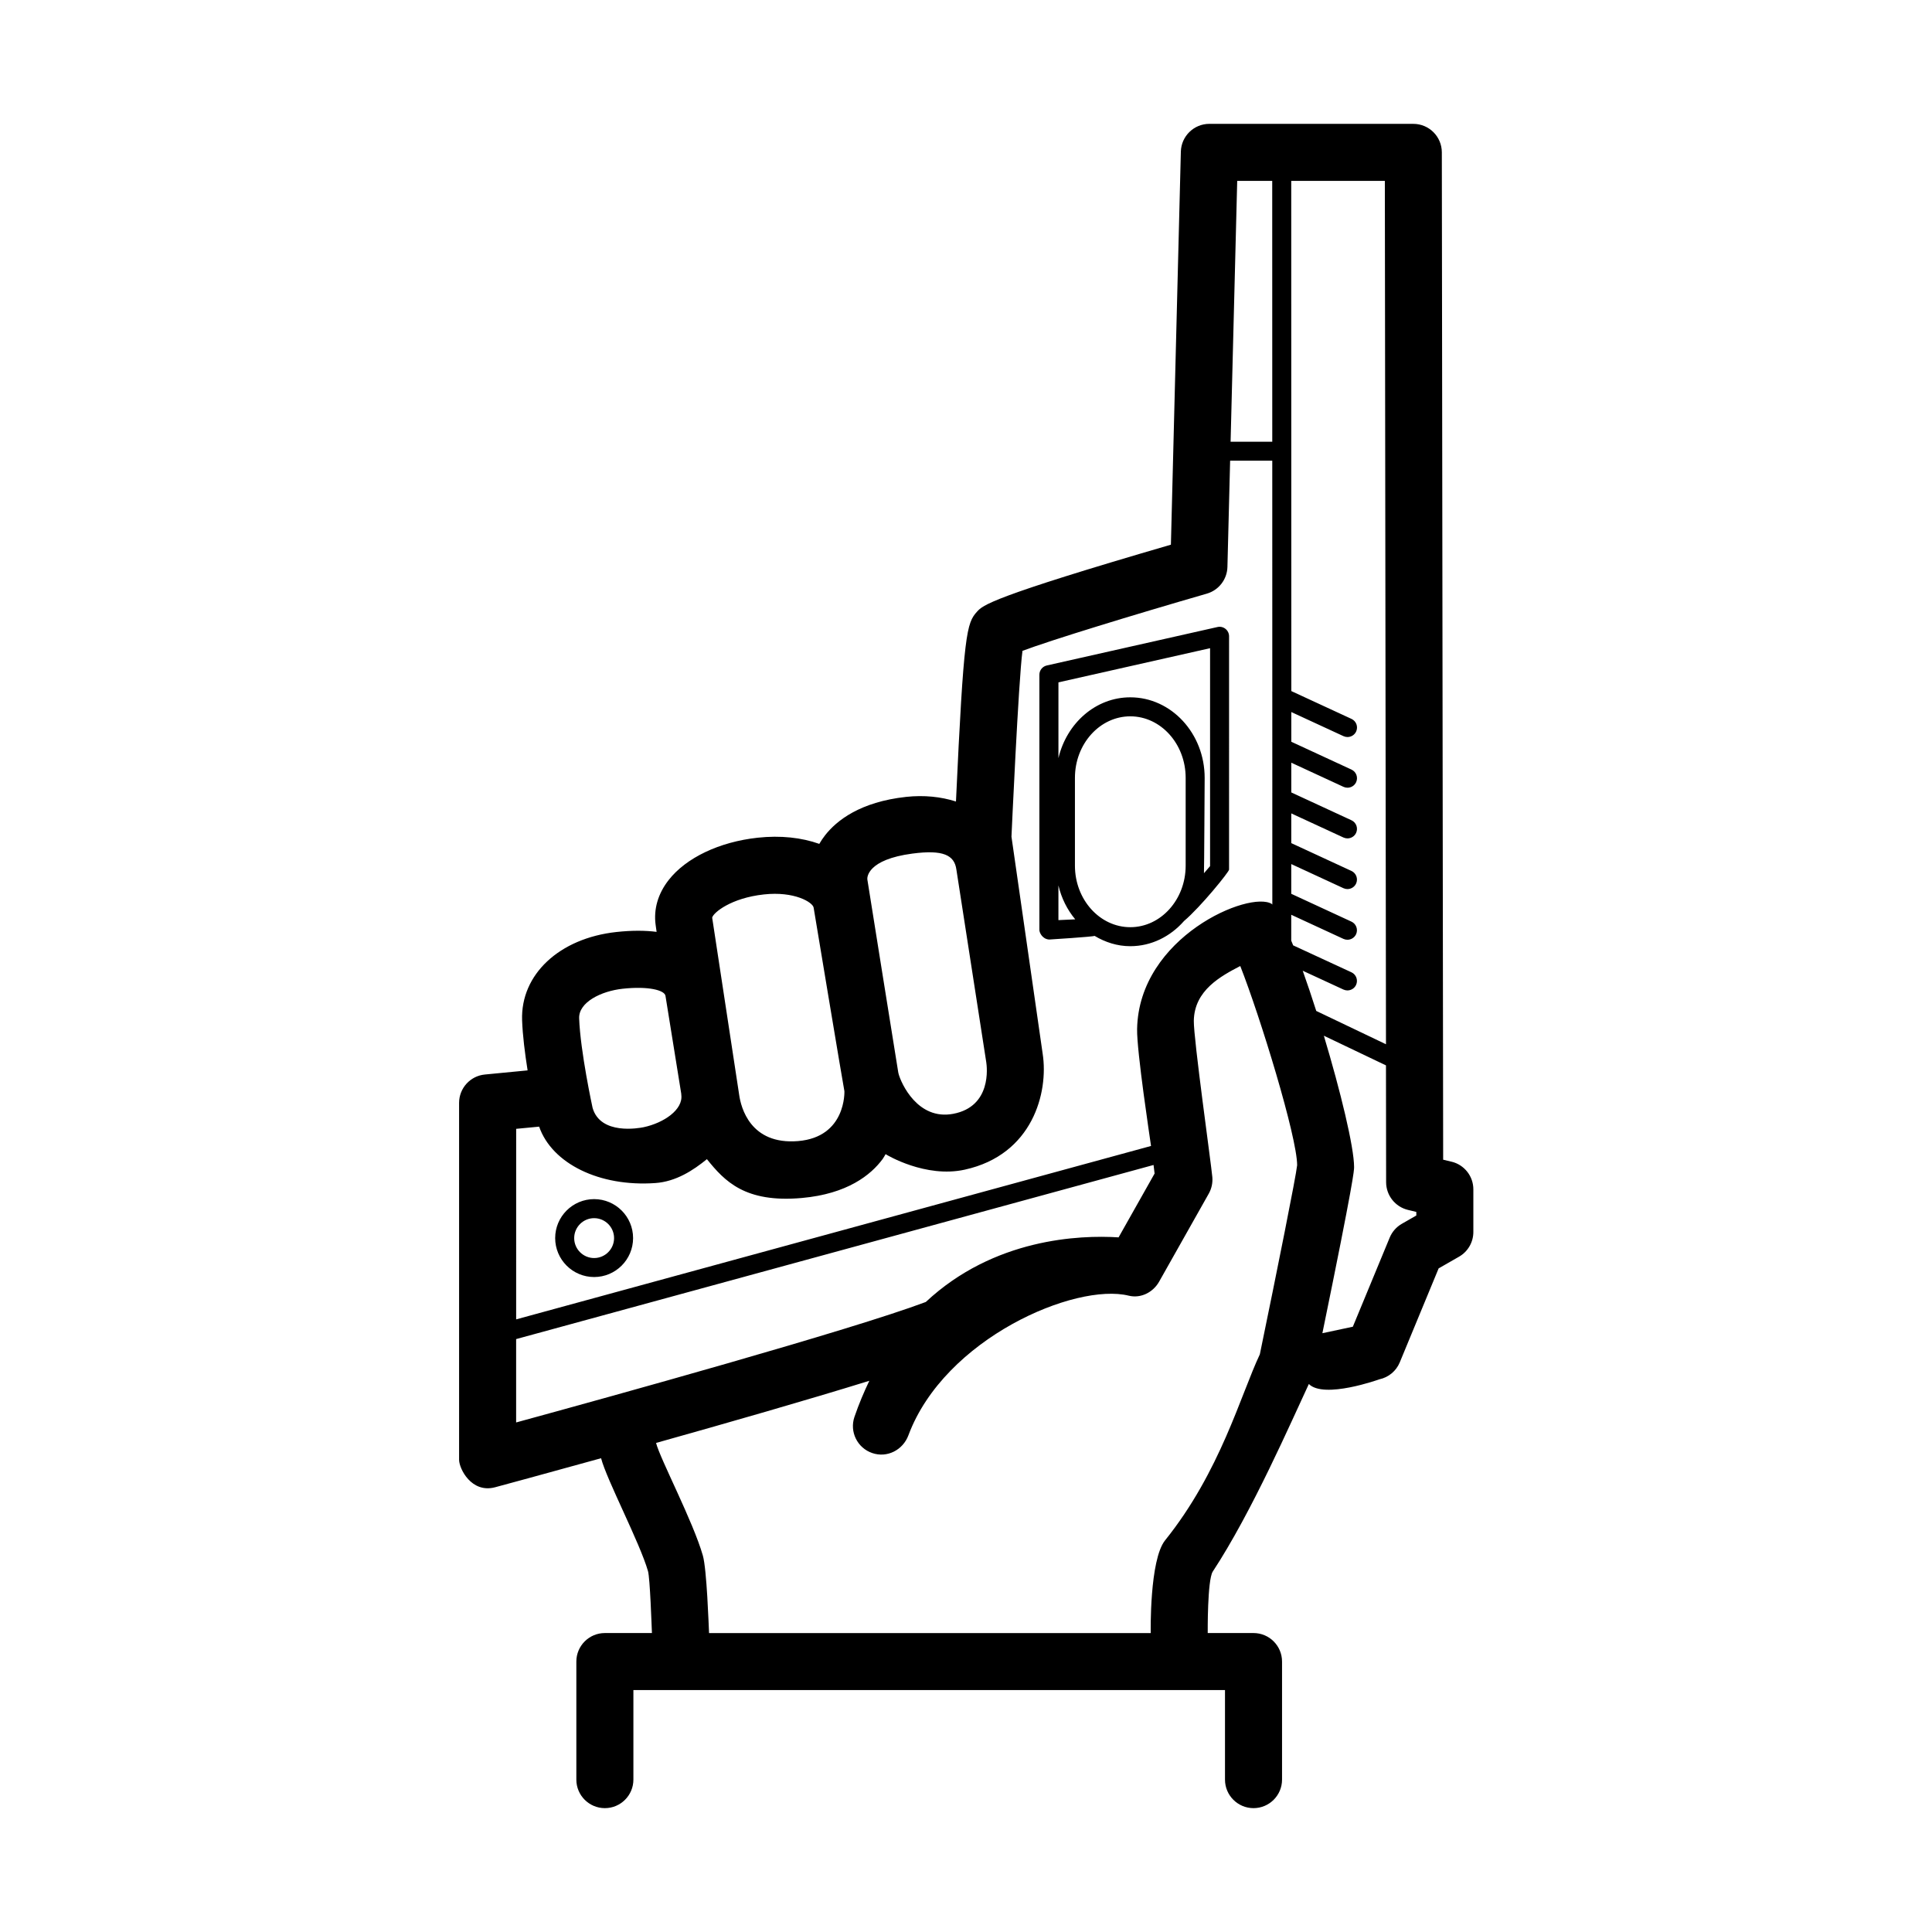
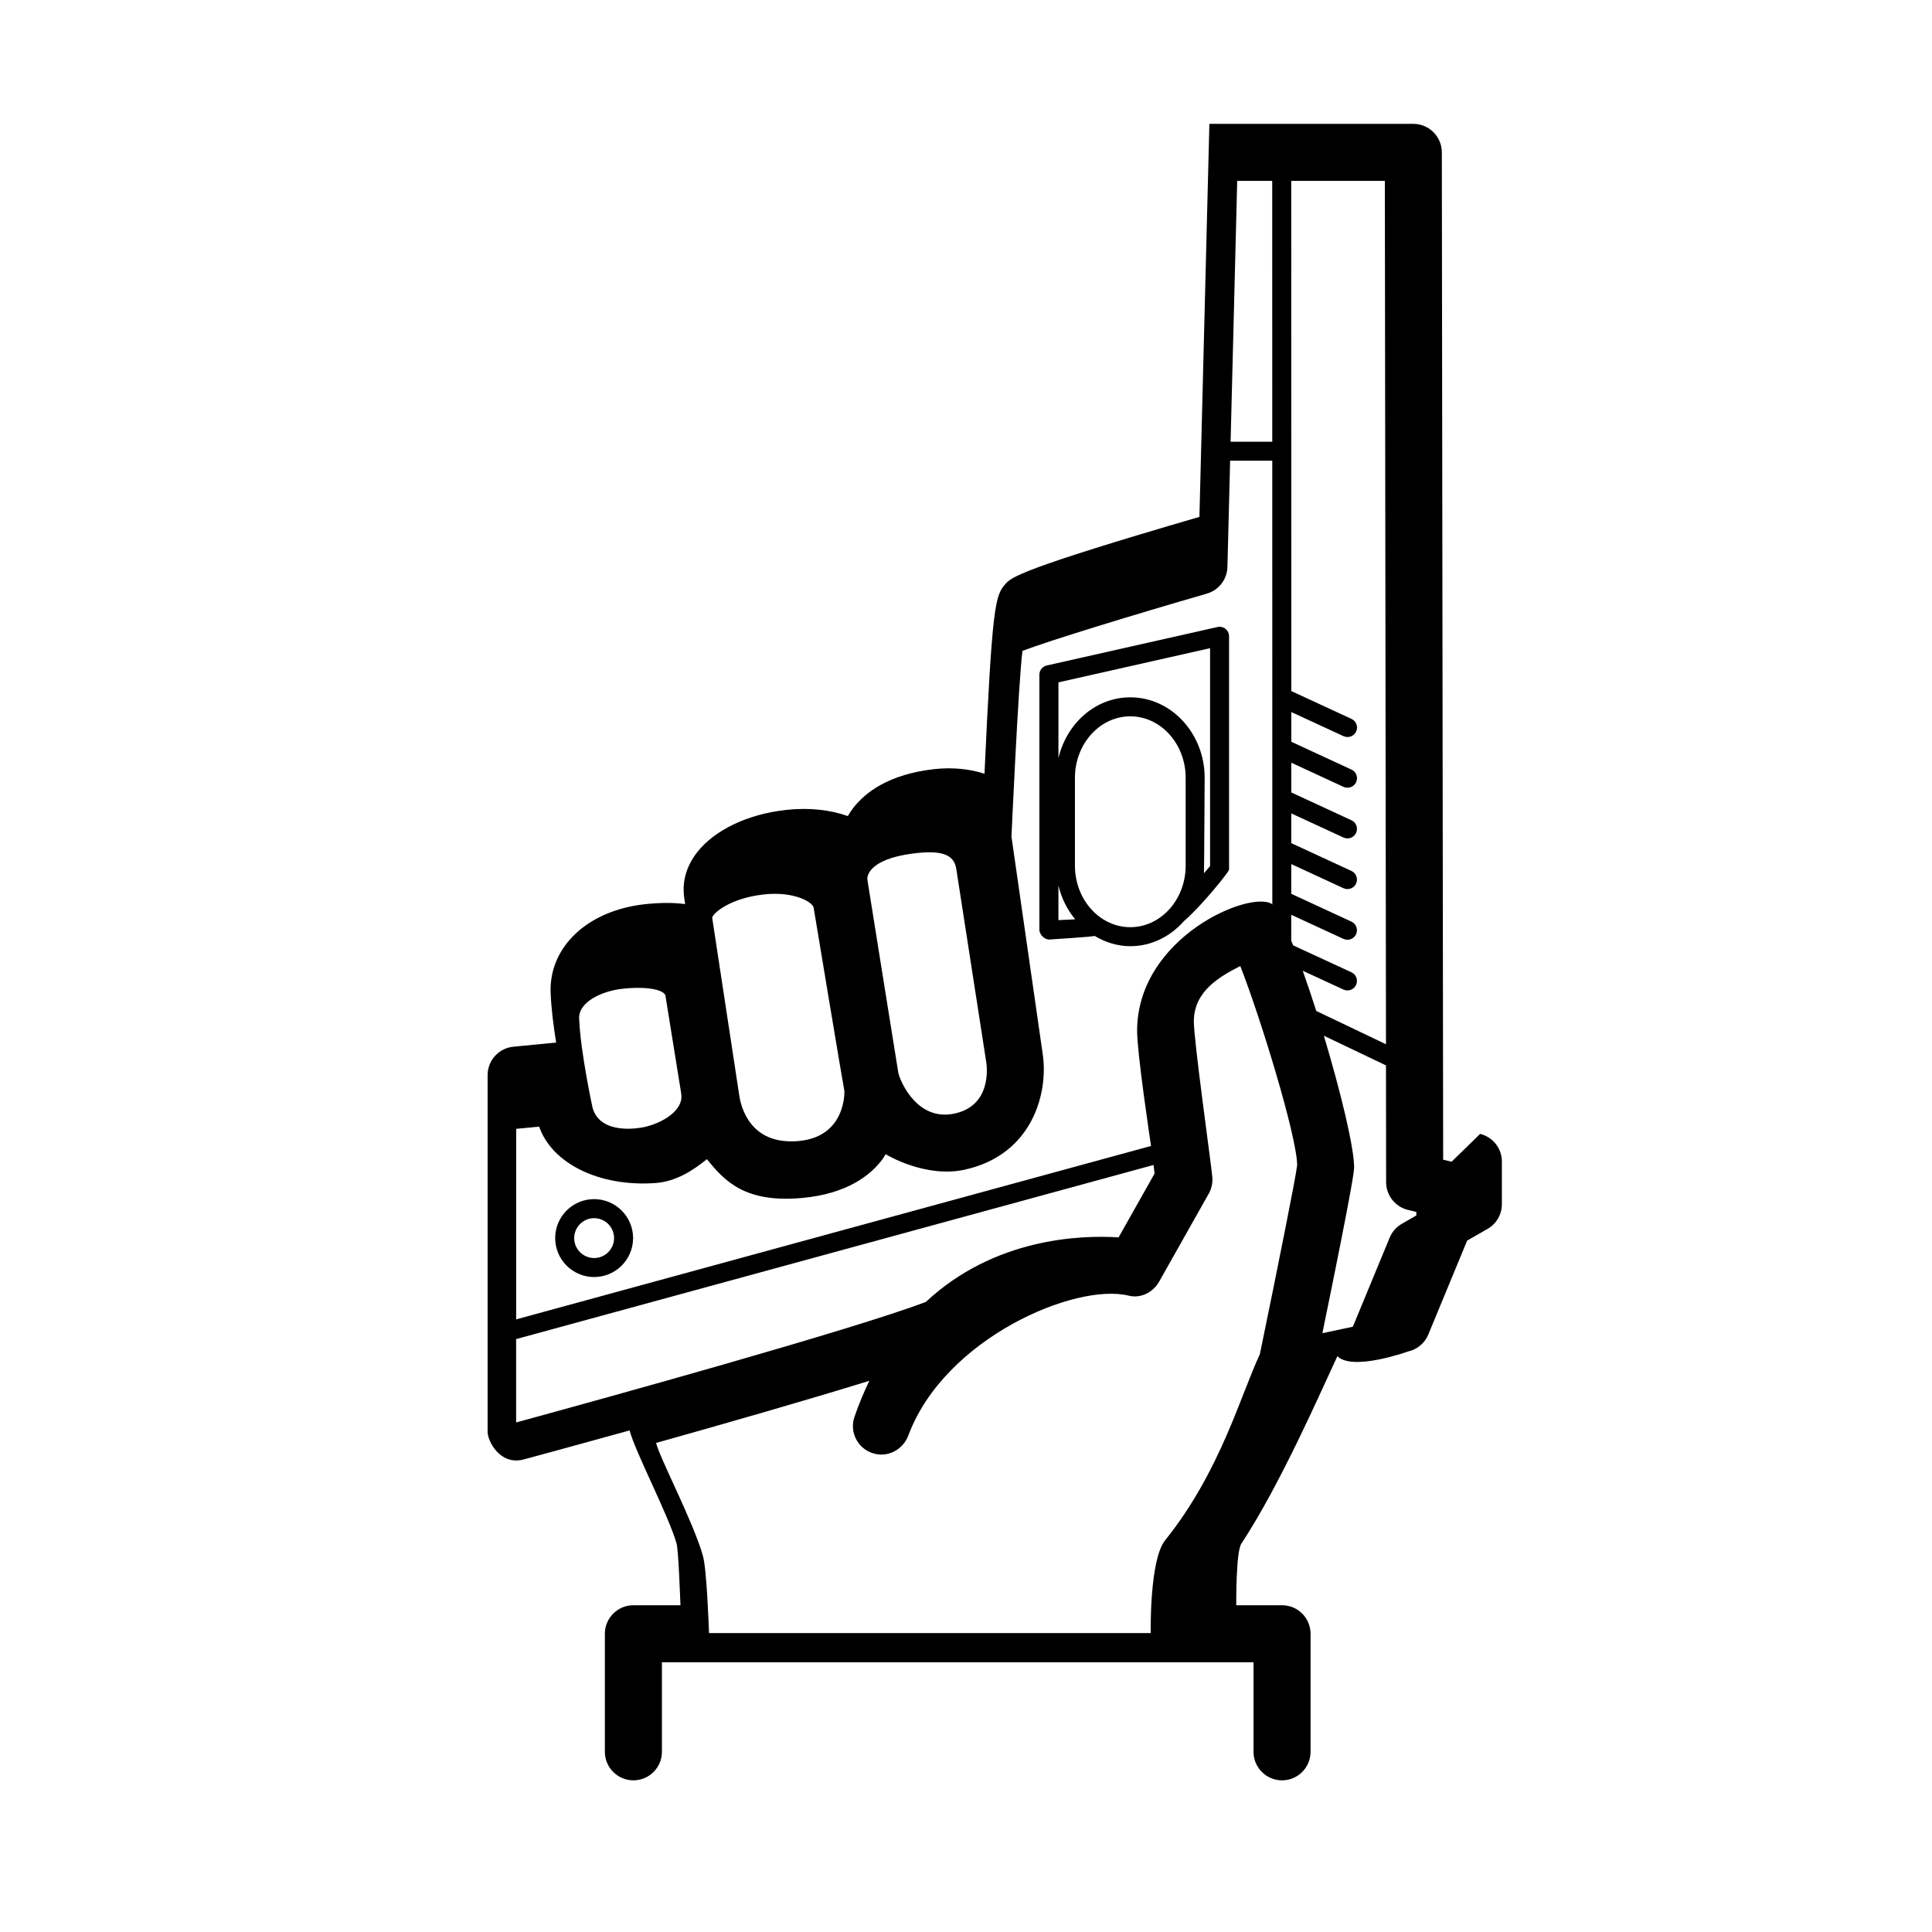
<svg xmlns="http://www.w3.org/2000/svg" fill="#000000" width="800px" height="800px" version="1.1" viewBox="144 144 512 512">
-   <path d="m528.69 451.87-2.238-0.539-0.352-266.96c-0.004-4.172-3.387-7.547-7.559-7.547l-54.043-0.004c-4.098 0-7.453 3.266-7.559 7.367l-2.637 104.16c-47.914 13.957-49.816 16.043-51.367 17.738-2.777 3.055-3.535 5.543-5.594 50.324-3.977-1.273-8.465-1.734-13.176-1.23-12.246 1.336-18.461 6.281-21.52 10.195-0.562 0.73-1.074 1.48-1.523 2.262-4.68-1.668-10.27-2.293-16.344-1.633-10.148 1.109-18.965 5.305-23.59 11.234-2.82 3.613-4.004 7.719-3.438 11.871l0.258 1.848c-3.004-0.387-6.535-0.414-10.656 0.035-15.133 1.648-25.406 11.262-24.988 23.383 0.137 3.984 0.75 8.816 1.457 13.289l-11.32 1.094c-3.879 0.367-6.836 3.629-6.836 7.523v94.566c0 2.352 3.258 8.953 9.527 7.297 1.355-0.359 12.723-3.438 28.102-7.699 1.477 5.699 10.297 22.445 12.434 29.93 0.535 1.879 0.957 14.504 1.043 16.398h-12.473c-4.172 0-7.559 3.387-7.559 7.559v31.285c0 4.172 3.387 7.559 7.559 7.559s7.559-3.387 7.559-7.559v-23.73h156.78v23.73c0 4.172 3.387 7.559 7.559 7.559 4.172 0 7.559-3.387 7.559-7.559v-31.285c0-4.172-3.387-7.559-7.559-7.559h-12.137c0-0.18-0.109-13.98 1.324-16.273 10.43-15.844 20.898-39.957 25.477-49.727 4.016 4.047 18.688-1.238 18.688-1.238 2.438-0.52 4.465-2.203 5.41-4.504l10.297-24.895 5.391-3.09c2.359-1.344 3.809-3.848 3.809-6.559v-11.281c0.008-3.484-2.375-6.523-5.766-7.344zm-17.391-31.133-18.48-8.828c-1.184-3.723-2.394-7.316-3.586-10.656l10.793 4.988c0.344 0.156 0.707 0.23 1.059 0.23 0.945 0 1.859-0.539 2.289-1.461 0.578-1.266 0.035-2.762-1.23-3.344l-15.438-7.133c-0.172-0.422-0.332-0.812-0.5-1.215l-0.016-0.098v-6.801l13.836 6.394c0.344 0.156 0.707 0.23 1.059 0.23 0.945 0 1.859-0.539 2.289-1.461 0.578-1.266 0.035-2.762-1.23-3.344l-15.949-7.375v-7.879l13.836 6.398c0.344 0.156 0.707 0.23 1.059 0.23 0.945 0 1.859-0.539 2.289-1.461 0.578-1.266 0.035-2.762-1.23-3.344l-15.949-7.375v-7.875l13.836 6.394c0.344 0.156 0.707 0.23 1.059 0.23 0.945 0 1.859-0.539 2.289-1.461 0.578-1.266 0.035-2.762-1.23-3.344l-15.949-7.375v-7.879l13.836 6.398c0.344 0.156 0.707 0.23 1.059 0.23 0.945 0 1.859-0.539 2.289-1.461 0.578-1.266 0.035-2.762-1.23-3.344l-15.949-7.375v-7.875l13.836 6.394c0.344 0.156 0.707 0.23 1.059 0.23 0.945 0 1.859-0.539 2.289-1.461 0.578-1.266 0.035-2.762-1.23-3.344l-15.949-7.375-0.023-135.21h24.809zm-30.148-228.8 0.012 69.121h-11.043l1.754-69.121zm-95.348 178.27c8.062-1.062 11.129 0.352 11.652 4.254 0.074 0.562 7.918 51.062 7.918 51.062 0.176 1.176 1.508 11.719-8.777 13.652-9.402 1.77-13.789-8.098-14.461-10.586-0.012-0.051-0.035-0.168-0.039-0.203-0.004-0.035-0.023-0.066-0.035-0.102-0.066-0.262-8.207-51.238-8.207-51.238-0.07-0.531-0.004-5.262 11.949-6.84zm-39.383 10.828c8.113-0.902 13.012 2.102 13.203 3.512 0.031 0.238 7.941 47.762 8.152 48.621 0.004 0.016 0.523 12.176-12.293 13.23-12.664 1.039-15.141-8.969-15.598-12.281l-7.152-46.941c0.312-1.316 4.988-5.191 13.688-6.141zm-37.418 24.992c6.828-0.742 11.141 0.379 11.359 1.895v0.004c0.047 0.309 4.176 25.926 4.176 25.926 0.012 0.09 0 0.176 0.012 0.266 0.543 3.949-4.648 7.477-9.992 8.605-1.164 0.238-11.422 2.16-13.516-5.129-0.031-0.145-3.258-14.988-3.562-23.738-0.148-4.25 5.824-7.207 11.523-7.828zm-22.125 36.543c3.41 9.793 15.984 16 30.793 14.949 5.488-0.387 10.035-3.367 13.668-6.332 4.695 5.836 10.098 11.637 25.18 10.289 11.992-1.074 18.277-6.086 21.422-10.363 0.301-0.406 0.488-0.836 0.754-1.254 0.273 0.207 10.602 6.402 20.992 4.109 17.98-3.965 22.207-20.453 20.637-30.676l-8.273-57.559s1.855-41.402 2.918-49.254c7.473-2.816 29.25-9.492 48.855-15.156 3.164-0.918 5.371-3.777 5.457-7.07l0.715-28.164h11.168l0.016 116.19c-0.012 0.098-0.004 0.188 0 0.289v1.16c-0.035-0.035-0.074-0.125-0.117-0.152-5.801-3.723-35.293 8.676-35.719 33.156-0.105 5.91 3.457 29.242 3.691 30.961l-168.25 45.957 0.004-50.496zm-6.094 56.301 168.92-46.141c0.102 0.789 0.195 1.566 0.277 2.266l-9.543 16.918c-10.352-0.66-33.051 0.262-51.086 17.121-19.801 7.461-84.133 25.25-108.57 31.93v-22.094zm197.09 4.031c-5.117 10.844-10.484 31.086-25.105 49.293-4.176 5.199-3.82 24.465-3.812 24.59h-117.05c-0.102-2.004-0.594-16.879-1.641-20.539-2.57-9.02-11.34-25.652-12.402-29.852 18.703-5.246 40.055-11.371 56.516-16.473-1.422 2.977-2.762 6.117-3.941 9.566-1.352 3.949 0.766 8.242 4.719 9.586 3.953 1.355 8.133-0.805 9.586-4.719 9.586-25.688 44.223-40.492 58.387-36.988 3.176 0.785 6.434-0.867 8.039-3.699l13.164-23.34c0.75-1.34 1.082-2.867 0.945-4.398-0.344-3.773-4.988-36.707-4.906-41.422 0.137-8.125 7.254-11.859 12.309-14.504 5.269 13.387 15.062 45.258 15.074 52.793-0.297 2.902-5.277 27.793-9.883 50.105zm41.48-36.789-3.836 2.195c-1.457 0.832-2.594 2.121-3.234 3.672l-9.766 23.613-8.07 1.719c8.395-40.898 8.402-43.156 8.402-44.023 0-5.281-3.602-20.129-8.016-34.816l16.465 7.863 0.039 30.961c0.004 3.481 2.394 6.516 5.773 7.336l2.227 0.535 0.004 0.945zm-97.277-73.129s11.637-0.727 12-0.969c2.82 1.688 6.016 2.734 9.457 2.734 5.613 0 10.656-2.586 14.246-6.672 0 0 0.004 0 0.004-0.004 4.438-3.762 11.93-13.023 11.93-13.613l0.004-61.836c0-0.766-0.348-1.492-0.945-1.969-0.605-0.48-1.375-0.664-2.133-0.488l-45.227 10.188c-1.148 0.258-1.965 1.281-1.965 2.453v67.652c0 0.684 0.777 2.371 2.519 2.519 0.039 0.008 0.074 0.004 0.109 0.004zm2.418-14.344c0.801 3.406 2.348 6.465 4.453 8.992-1.727 0.086-3.273 0.156-4.453 0.207zm4.375-5.231v-23.27c0-8.988 6.586-16.305 14.672-16.305 8.086 0 14.672 7.316 14.672 16.305v23.27c0 8.988-6.586 16.305-14.672 16.305-8.09 0-14.672-7.316-14.672-16.305zm35.812-57.633v57.762c-0.383 0.453-0.957 1.113-1.621 1.875 0.059-0.672 0.188-25.277 0.188-25.277 0-11.77-8.844-21.34-19.711-21.34-9.195 0-16.871 6.883-19.039 16.113v-20.078zm-163.23 166.65c5.691 0 10.324-4.629 10.324-10.324 0-5.691-4.629-10.324-10.324-10.324-5.691 0-10.324 4.629-10.324 10.324 0.004 5.695 4.633 10.324 10.324 10.324zm0-15.602c2.91 0 5.285 2.371 5.285 5.285 0 2.91-2.371 5.285-5.285 5.285-2.91 0-5.285-2.371-5.285-5.285 0.004-2.914 2.371-5.285 5.285-5.285z" />
+   <path d="m528.69 451.87-2.238-0.539-0.352-266.96c-0.004-4.172-3.387-7.547-7.559-7.547l-54.043-0.004l-2.637 104.16c-47.914 13.957-49.816 16.043-51.367 17.738-2.777 3.055-3.535 5.543-5.594 50.324-3.977-1.273-8.465-1.734-13.176-1.23-12.246 1.336-18.461 6.281-21.52 10.195-0.562 0.73-1.074 1.48-1.523 2.262-4.68-1.668-10.27-2.293-16.344-1.633-10.148 1.109-18.965 5.305-23.59 11.234-2.82 3.613-4.004 7.719-3.438 11.871l0.258 1.848c-3.004-0.387-6.535-0.414-10.656 0.035-15.133 1.648-25.406 11.262-24.988 23.383 0.137 3.984 0.75 8.816 1.457 13.289l-11.32 1.094c-3.879 0.367-6.836 3.629-6.836 7.523v94.566c0 2.352 3.258 8.953 9.527 7.297 1.355-0.359 12.723-3.438 28.102-7.699 1.477 5.699 10.297 22.445 12.434 29.93 0.535 1.879 0.957 14.504 1.043 16.398h-12.473c-4.172 0-7.559 3.387-7.559 7.559v31.285c0 4.172 3.387 7.559 7.559 7.559s7.559-3.387 7.559-7.559v-23.73h156.78v23.73c0 4.172 3.387 7.559 7.559 7.559 4.172 0 7.559-3.387 7.559-7.559v-31.285c0-4.172-3.387-7.559-7.559-7.559h-12.137c0-0.18-0.109-13.98 1.324-16.273 10.43-15.844 20.898-39.957 25.477-49.727 4.016 4.047 18.688-1.238 18.688-1.238 2.438-0.52 4.465-2.203 5.41-4.504l10.297-24.895 5.391-3.09c2.359-1.344 3.809-3.848 3.809-6.559v-11.281c0.008-3.484-2.375-6.523-5.766-7.344zm-17.391-31.133-18.48-8.828c-1.184-3.723-2.394-7.316-3.586-10.656l10.793 4.988c0.344 0.156 0.707 0.23 1.059 0.23 0.945 0 1.859-0.539 2.289-1.461 0.578-1.266 0.035-2.762-1.23-3.344l-15.438-7.133c-0.172-0.422-0.332-0.812-0.5-1.215l-0.016-0.098v-6.801l13.836 6.394c0.344 0.156 0.707 0.23 1.059 0.23 0.945 0 1.859-0.539 2.289-1.461 0.578-1.266 0.035-2.762-1.23-3.344l-15.949-7.375v-7.879l13.836 6.398c0.344 0.156 0.707 0.23 1.059 0.23 0.945 0 1.859-0.539 2.289-1.461 0.578-1.266 0.035-2.762-1.23-3.344l-15.949-7.375v-7.875l13.836 6.394c0.344 0.156 0.707 0.23 1.059 0.23 0.945 0 1.859-0.539 2.289-1.461 0.578-1.266 0.035-2.762-1.23-3.344l-15.949-7.375v-7.879l13.836 6.398c0.344 0.156 0.707 0.23 1.059 0.23 0.945 0 1.859-0.539 2.289-1.461 0.578-1.266 0.035-2.762-1.23-3.344l-15.949-7.375v-7.875l13.836 6.394c0.344 0.156 0.707 0.23 1.059 0.23 0.945 0 1.859-0.539 2.289-1.461 0.578-1.266 0.035-2.762-1.23-3.344l-15.949-7.375-0.023-135.21h24.809zm-30.148-228.8 0.012 69.121h-11.043l1.754-69.121zm-95.348 178.27c8.062-1.062 11.129 0.352 11.652 4.254 0.074 0.562 7.918 51.062 7.918 51.062 0.176 1.176 1.508 11.719-8.777 13.652-9.402 1.77-13.789-8.098-14.461-10.586-0.012-0.051-0.035-0.168-0.039-0.203-0.004-0.035-0.023-0.066-0.035-0.102-0.066-0.262-8.207-51.238-8.207-51.238-0.07-0.531-0.004-5.262 11.949-6.84zm-39.383 10.828c8.113-0.902 13.012 2.102 13.203 3.512 0.031 0.238 7.941 47.762 8.152 48.621 0.004 0.016 0.523 12.176-12.293 13.23-12.664 1.039-15.141-8.969-15.598-12.281l-7.152-46.941c0.312-1.316 4.988-5.191 13.688-6.141zm-37.418 24.992c6.828-0.742 11.141 0.379 11.359 1.895v0.004c0.047 0.309 4.176 25.926 4.176 25.926 0.012 0.09 0 0.176 0.012 0.266 0.543 3.949-4.648 7.477-9.992 8.605-1.164 0.238-11.422 2.16-13.516-5.129-0.031-0.145-3.258-14.988-3.562-23.738-0.148-4.25 5.824-7.207 11.523-7.828zm-22.125 36.543c3.41 9.793 15.984 16 30.793 14.949 5.488-0.387 10.035-3.367 13.668-6.332 4.695 5.836 10.098 11.637 25.18 10.289 11.992-1.074 18.277-6.086 21.422-10.363 0.301-0.406 0.488-0.836 0.754-1.254 0.273 0.207 10.602 6.402 20.992 4.109 17.98-3.965 22.207-20.453 20.637-30.676l-8.273-57.559s1.855-41.402 2.918-49.254c7.473-2.816 29.25-9.492 48.855-15.156 3.164-0.918 5.371-3.777 5.457-7.07l0.715-28.164h11.168l0.016 116.19c-0.012 0.098-0.004 0.188 0 0.289v1.16c-0.035-0.035-0.074-0.125-0.117-0.152-5.801-3.723-35.293 8.676-35.719 33.156-0.105 5.91 3.457 29.242 3.691 30.961l-168.25 45.957 0.004-50.496zm-6.094 56.301 168.92-46.141c0.102 0.789 0.195 1.566 0.277 2.266l-9.543 16.918c-10.352-0.66-33.051 0.262-51.086 17.121-19.801 7.461-84.133 25.25-108.57 31.93v-22.094zm197.09 4.031c-5.117 10.844-10.484 31.086-25.105 49.293-4.176 5.199-3.82 24.465-3.812 24.59h-117.05c-0.102-2.004-0.594-16.879-1.641-20.539-2.57-9.02-11.34-25.652-12.402-29.852 18.703-5.246 40.055-11.371 56.516-16.473-1.422 2.977-2.762 6.117-3.941 9.566-1.352 3.949 0.766 8.242 4.719 9.586 3.953 1.355 8.133-0.805 9.586-4.719 9.586-25.688 44.223-40.492 58.387-36.988 3.176 0.785 6.434-0.867 8.039-3.699l13.164-23.34c0.75-1.34 1.082-2.867 0.945-4.398-0.344-3.773-4.988-36.707-4.906-41.422 0.137-8.125 7.254-11.859 12.309-14.504 5.269 13.387 15.062 45.258 15.074 52.793-0.297 2.902-5.277 27.793-9.883 50.105zm41.48-36.789-3.836 2.195c-1.457 0.832-2.594 2.121-3.234 3.672l-9.766 23.613-8.07 1.719c8.395-40.898 8.402-43.156 8.402-44.023 0-5.281-3.602-20.129-8.016-34.816l16.465 7.863 0.039 30.961c0.004 3.481 2.394 6.516 5.773 7.336l2.227 0.535 0.004 0.945zm-97.277-73.129s11.637-0.727 12-0.969c2.82 1.688 6.016 2.734 9.457 2.734 5.613 0 10.656-2.586 14.246-6.672 0 0 0.004 0 0.004-0.004 4.438-3.762 11.93-13.023 11.93-13.613l0.004-61.836c0-0.766-0.348-1.492-0.945-1.969-0.605-0.48-1.375-0.664-2.133-0.488l-45.227 10.188c-1.148 0.258-1.965 1.281-1.965 2.453v67.652c0 0.684 0.777 2.371 2.519 2.519 0.039 0.008 0.074 0.004 0.109 0.004zm2.418-14.344c0.801 3.406 2.348 6.465 4.453 8.992-1.727 0.086-3.273 0.156-4.453 0.207zm4.375-5.231v-23.27c0-8.988 6.586-16.305 14.672-16.305 8.086 0 14.672 7.316 14.672 16.305v23.27c0 8.988-6.586 16.305-14.672 16.305-8.09 0-14.672-7.316-14.672-16.305zm35.812-57.633v57.762c-0.383 0.453-0.957 1.113-1.621 1.875 0.059-0.672 0.188-25.277 0.188-25.277 0-11.77-8.844-21.34-19.711-21.34-9.195 0-16.871 6.883-19.039 16.113v-20.078zm-163.23 166.65c5.691 0 10.324-4.629 10.324-10.324 0-5.691-4.629-10.324-10.324-10.324-5.691 0-10.324 4.629-10.324 10.324 0.004 5.695 4.633 10.324 10.324 10.324zm0-15.602c2.91 0 5.285 2.371 5.285 5.285 0 2.91-2.371 5.285-5.285 5.285-2.91 0-5.285-2.371-5.285-5.285 0.004-2.914 2.371-5.285 5.285-5.285z" />
</svg>